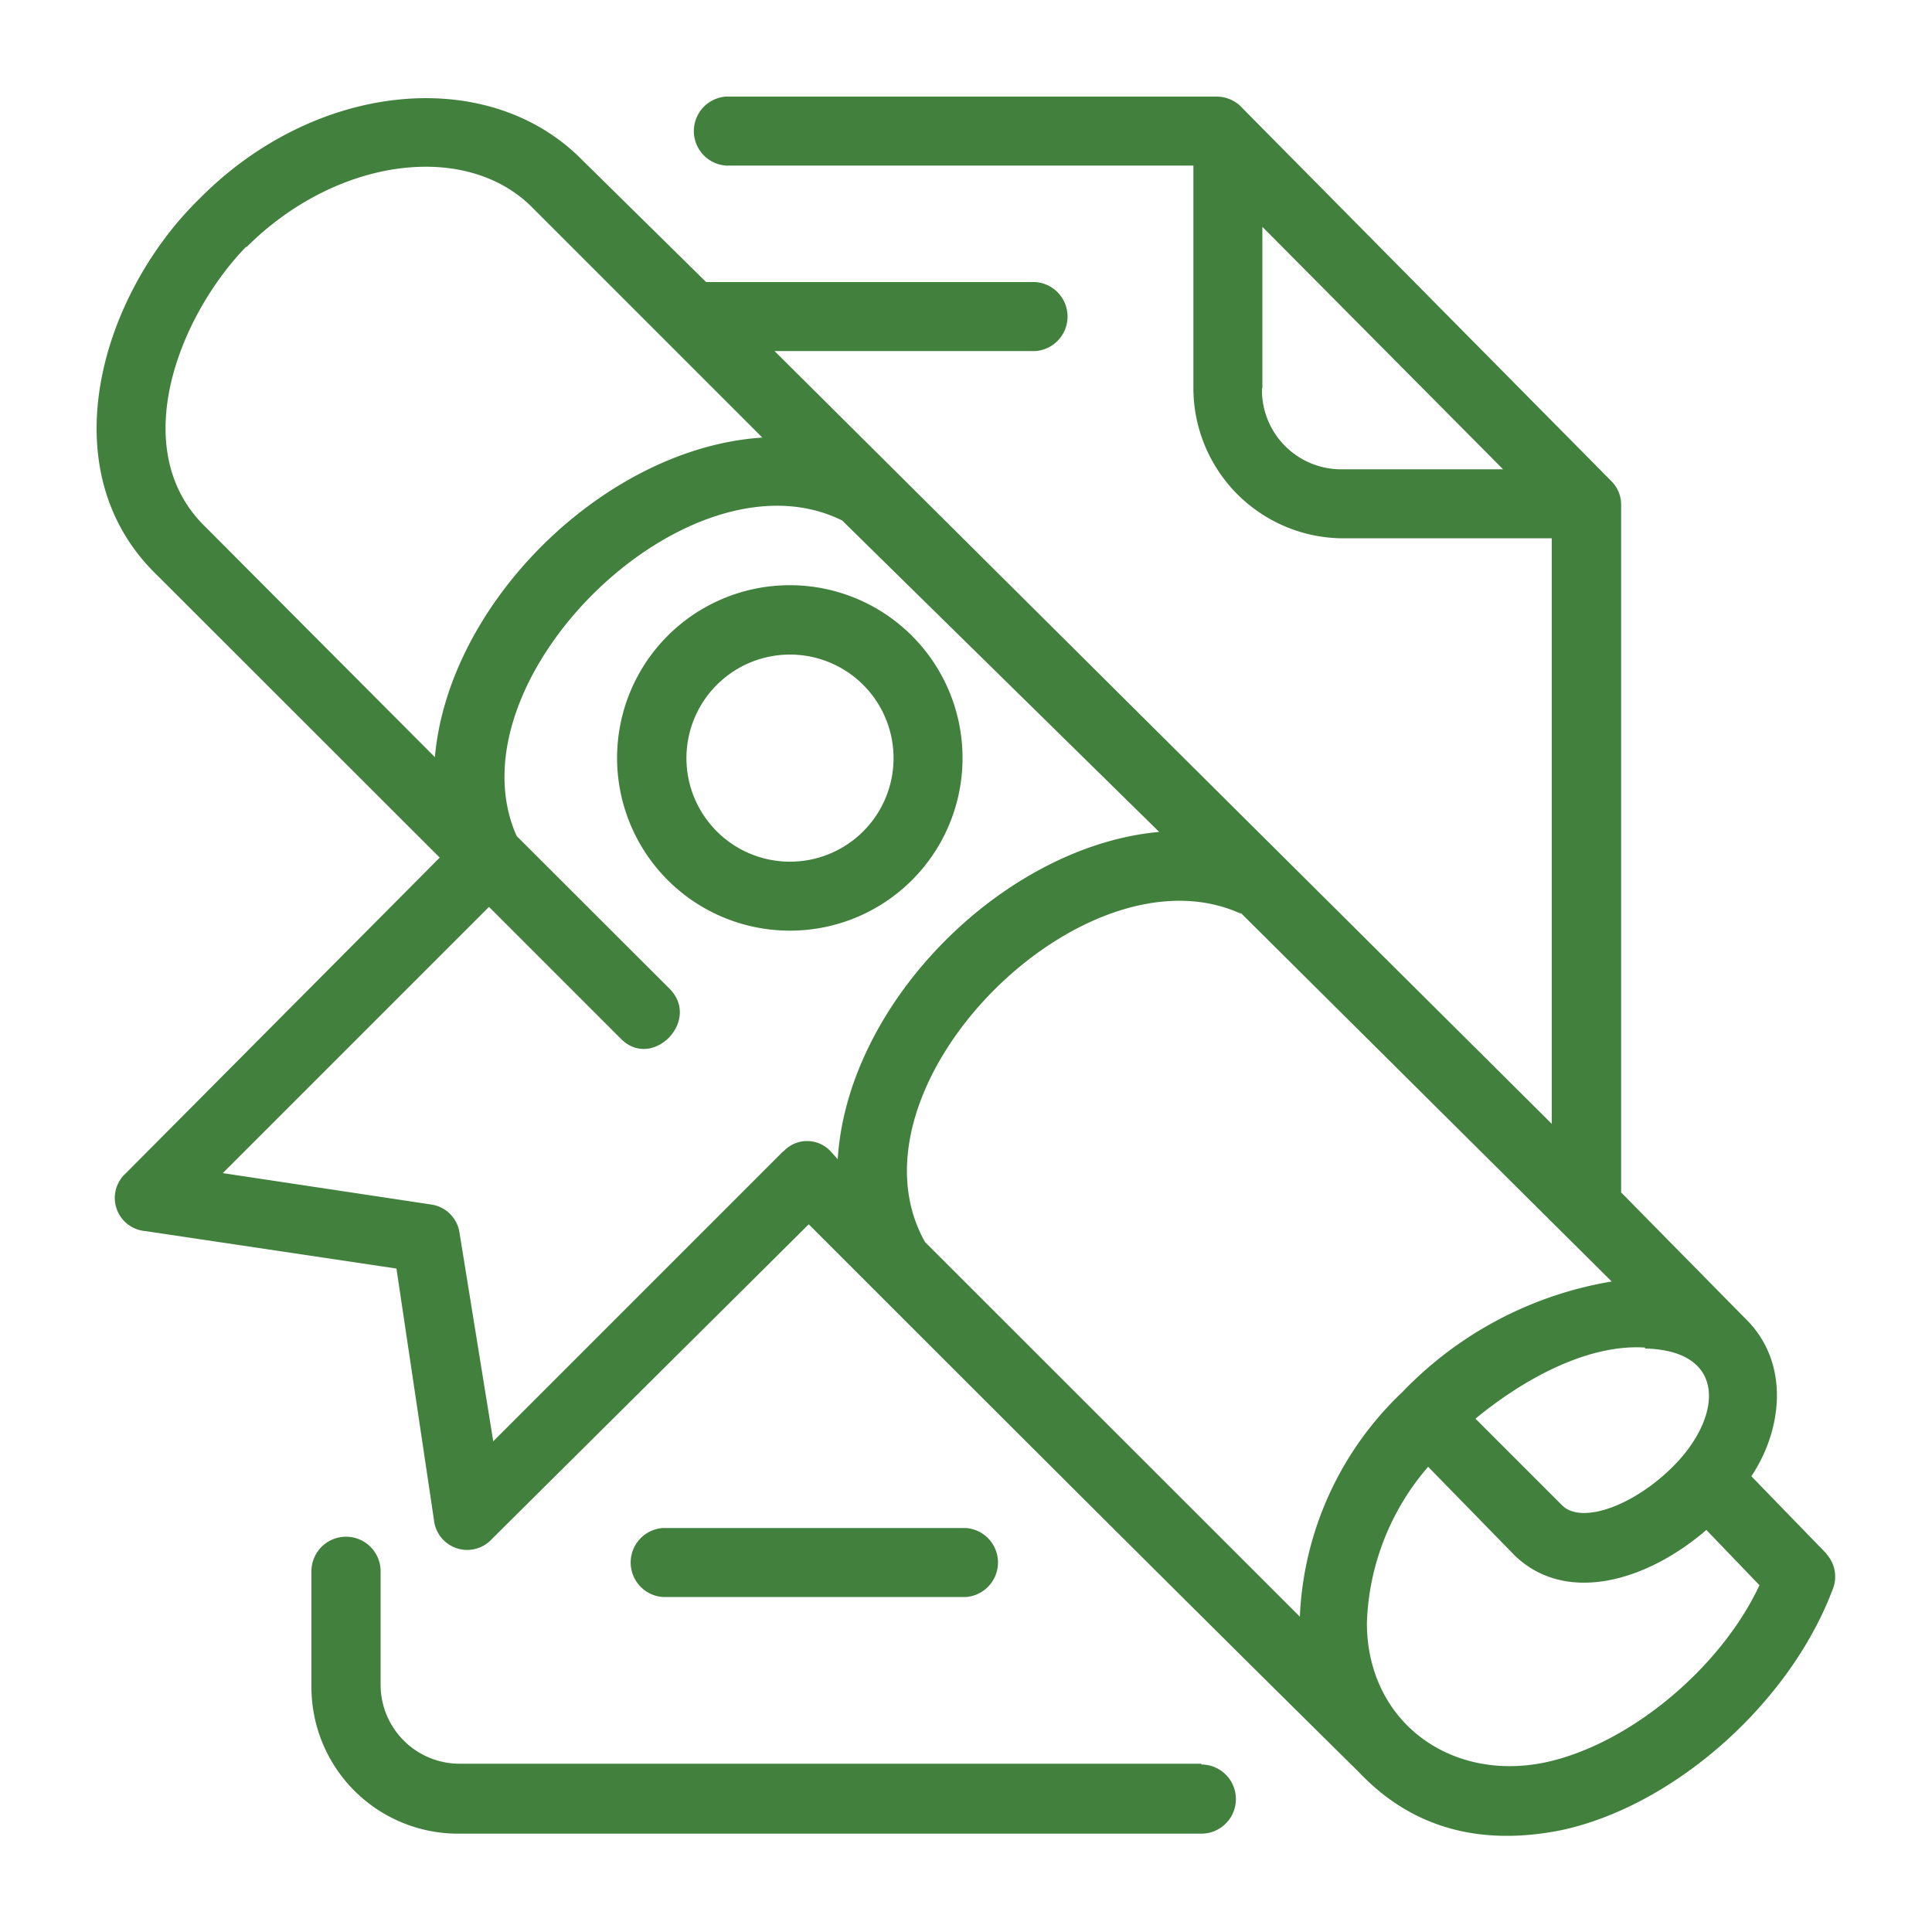
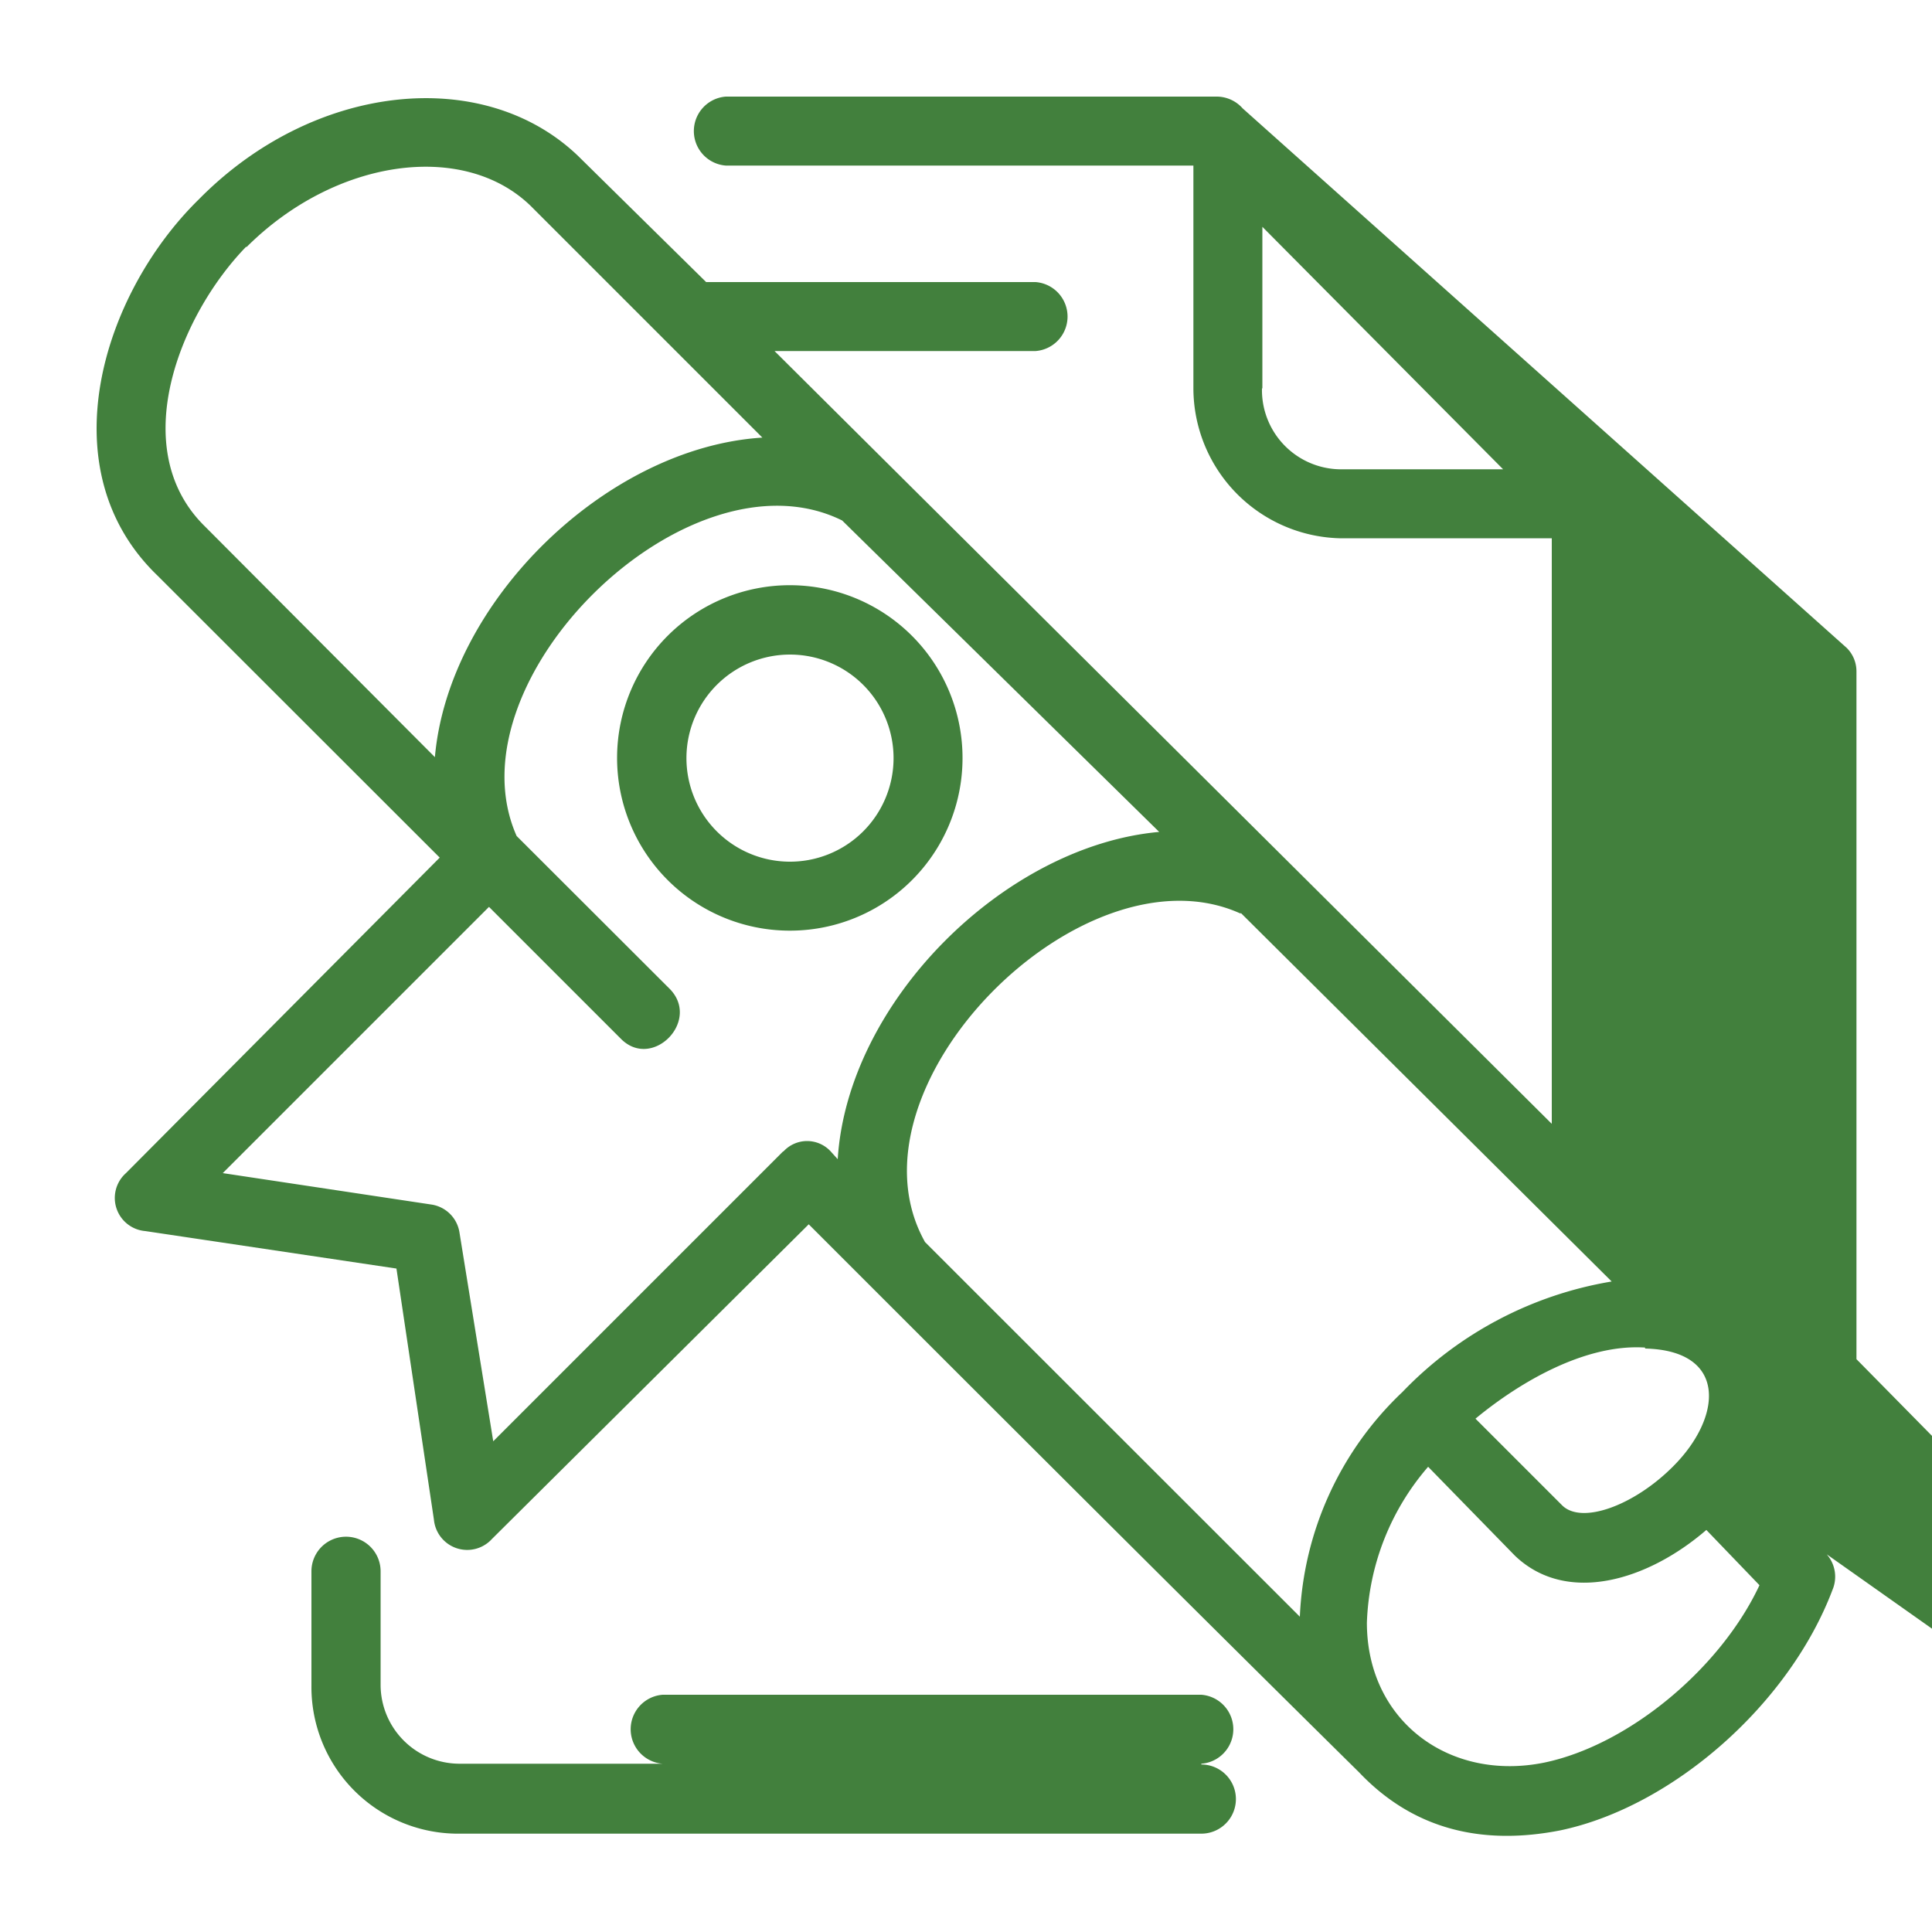
<svg xmlns="http://www.w3.org/2000/svg" version="1.1" width="512" height="512" x="0" y="0" viewBox="0 0 100 100" style="enable-background:new 0 0 512 512" xml:space="preserve" class="">
  <g>
-     <path d="M49.82 39.29a8.94 8.94 0 1 0-9 8.88 8.93 8.93 0 0 0 9-8.88Zm12.36 52h-38.4a4.09 4.09 0 0 1-4.08-4.08v-5.88a1.79 1.79 0 0 0-3.58 0v5.92a7.59 7.59 0 0 0 7.66 7.66h38.4a1.79 1.79 0 0 0 0-3.58ZM50 82.66a1.79 1.79 0 0 0 0-3.57H34.3a1.79 1.79 0 0 0 0 3.57Zm44.53-2.25-3.88-4c1.63-2.44 2-5.91-.31-8.16l-6.43-6.53v-35.6a1.71 1.71 0 0 0-.51-1.22L64.32 5.61A1.8 1.8 0 0 0 63 5H37.57a1.79 1.79 0 0 0 0 3.57h24.2V20.1a7.78 7.78 0 0 0 7.55 7.76h11v30.31l-40.23-40H53.6a1.79 1.79 0 0 0 0-3.57H36.55l-6.64-6.54C25 3.37 16.23 4.29 10.3 10.31c-5 4.89-7.86 14-2.14 19.49l14.6 14.59L6.52 60.72a1.72 1.72 0 0 0 1 3l13 1.94 1.94 13a1.73 1.73 0 0 0 3 1l16.4-16.29c9.49 9.49 19 19 28.49 28.37 2.85 3 6.43 3.78 10.41 3 5.82-1.22 11.85-6.53 14.09-12.45a1.75 1.75 0 0 0-.3-1.84ZM65.34 20.1v-8.36L77.8 24.29h-8.48a4.1 4.1 0 0 1-4-4.19Zm-1.12 27.15 19.2 19.08a19.43 19.43 0 0 0-10.83 5.72 17 17 0 0 0-5.31 11.63l-19.4-19.39c-4.49-8 8.17-20.72 16.34-17ZM85.15 69.8c4.29.1 4 3.57 1.43 6.12-2 2-4.7 3-5.72 2l-4.49-4.49c2.35-1.94 5.72-3.88 8.78-3.68Zm-72.4-57c4.6-4.6 11.24-5.51 14.71-2.15l12 12c-8.07.51-16.24 8.47-16.95 16.54l-11.9-11.94c-4.09-4-1.33-10.92 2.14-14.49Zm27.78 46.8-15 15-1.75-10.82a1.73 1.73 0 0 0-1.43-1.43l-10.82-1.63 13.78-13.78 6.84 6.84c1.64 1.63 4.19-1 2.46-2.65l-7.87-7.86C23.17 35.21 35.63 23 43.59 26.94L60 43.06c-8 .72-16.13 8.78-16.64 16.94l-.36-.4a1.66 1.66 0 0 0-2.45 0Zm39.41 31.63c-4.9 1-9.19-2.14-9.19-7.24a13 13 0 0 1 3.17-8.07l4.49 4.6c2.66 2.55 6.84 1.32 9.91-1.33l2.75 2.86c-2 4.28-6.74 8.26-11.13 9.18ZM40.83 44.6a5.36 5.36 0 1 1 5.42-5.31 5.36 5.36 0 0 1-5.42 5.31Z" fill="#42803d" opacity="1" data-original="#42803d" class="" />
+     <path d="M49.82 39.29a8.94 8.94 0 1 0-9 8.88 8.93 8.93 0 0 0 9-8.88Zm12.36 52h-38.4a4.09 4.09 0 0 1-4.08-4.08v-5.88a1.79 1.79 0 0 0-3.58 0v5.92a7.59 7.59 0 0 0 7.66 7.66h38.4a1.79 1.79 0 0 0 0-3.58Za1.79 1.79 0 0 0 0-3.57H34.3a1.79 1.79 0 0 0 0 3.57Zm44.53-2.25-3.88-4c1.63-2.44 2-5.91-.31-8.16l-6.43-6.53v-35.6a1.71 1.71 0 0 0-.51-1.22L64.32 5.61A1.8 1.8 0 0 0 63 5H37.57a1.79 1.79 0 0 0 0 3.57h24.2V20.1a7.78 7.78 0 0 0 7.55 7.76h11v30.31l-40.23-40H53.6a1.79 1.79 0 0 0 0-3.57H36.55l-6.64-6.54C25 3.37 16.23 4.29 10.3 10.31c-5 4.89-7.86 14-2.14 19.49l14.6 14.59L6.52 60.72a1.72 1.72 0 0 0 1 3l13 1.94 1.94 13a1.73 1.73 0 0 0 3 1l16.4-16.29c9.49 9.49 19 19 28.49 28.37 2.85 3 6.43 3.78 10.41 3 5.82-1.22 11.85-6.53 14.09-12.45a1.75 1.75 0 0 0-.3-1.84ZM65.34 20.1v-8.36L77.8 24.29h-8.48a4.1 4.1 0 0 1-4-4.19Zm-1.12 27.15 19.2 19.08a19.43 19.43 0 0 0-10.83 5.72 17 17 0 0 0-5.31 11.63l-19.4-19.39c-4.49-8 8.17-20.72 16.34-17ZM85.15 69.8c4.29.1 4 3.57 1.43 6.12-2 2-4.7 3-5.72 2l-4.49-4.49c2.35-1.94 5.72-3.88 8.78-3.68Zm-72.4-57c4.6-4.6 11.24-5.51 14.71-2.15l12 12c-8.07.51-16.24 8.47-16.95 16.54l-11.9-11.94c-4.09-4-1.33-10.92 2.14-14.49Zm27.78 46.8-15 15-1.75-10.82a1.73 1.73 0 0 0-1.43-1.43l-10.82-1.63 13.78-13.78 6.84 6.84c1.64 1.63 4.19-1 2.46-2.65l-7.87-7.86C23.17 35.21 35.63 23 43.59 26.94L60 43.06c-8 .72-16.13 8.78-16.64 16.94l-.36-.4a1.66 1.66 0 0 0-2.45 0Zm39.41 31.63c-4.9 1-9.19-2.14-9.19-7.24a13 13 0 0 1 3.17-8.07l4.49 4.6c2.66 2.55 6.84 1.32 9.91-1.33l2.75 2.86c-2 4.28-6.74 8.26-11.13 9.18ZM40.83 44.6a5.36 5.36 0 1 1 5.42-5.31 5.36 5.36 0 0 1-5.42 5.31Z" fill="#42803d" opacity="1" data-original="#42803d" class="" />
  </g>
</svg>